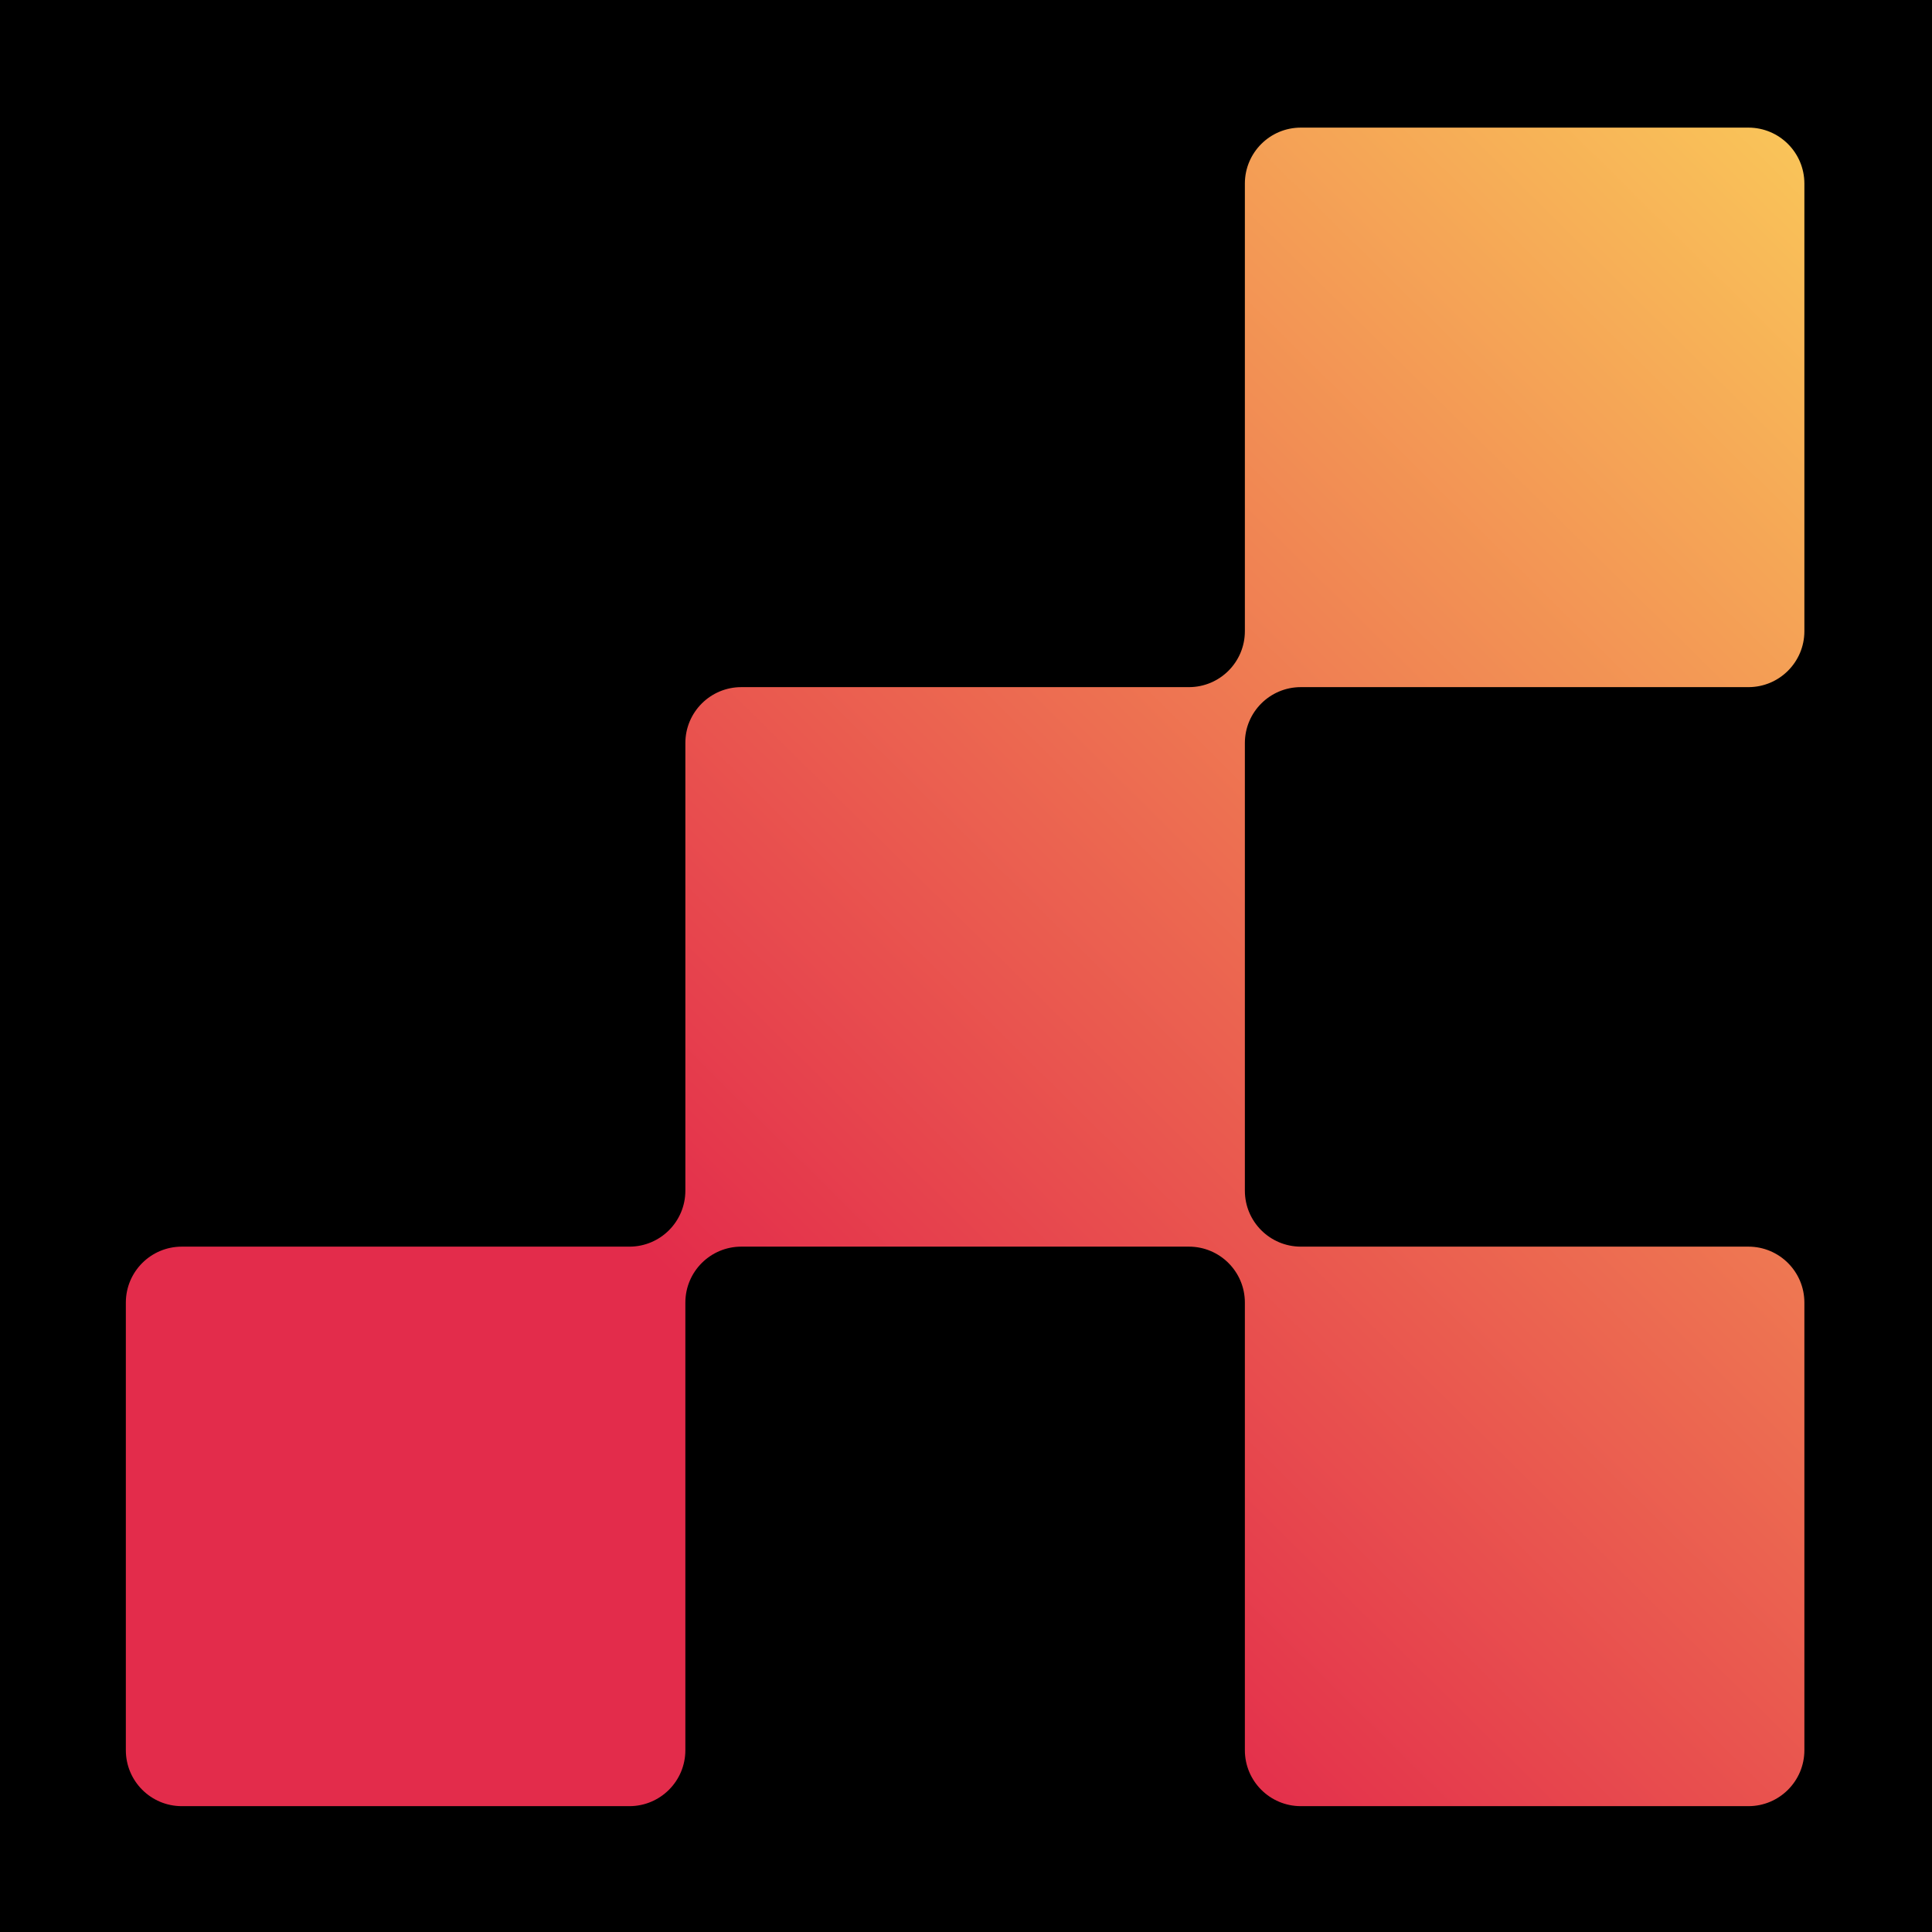
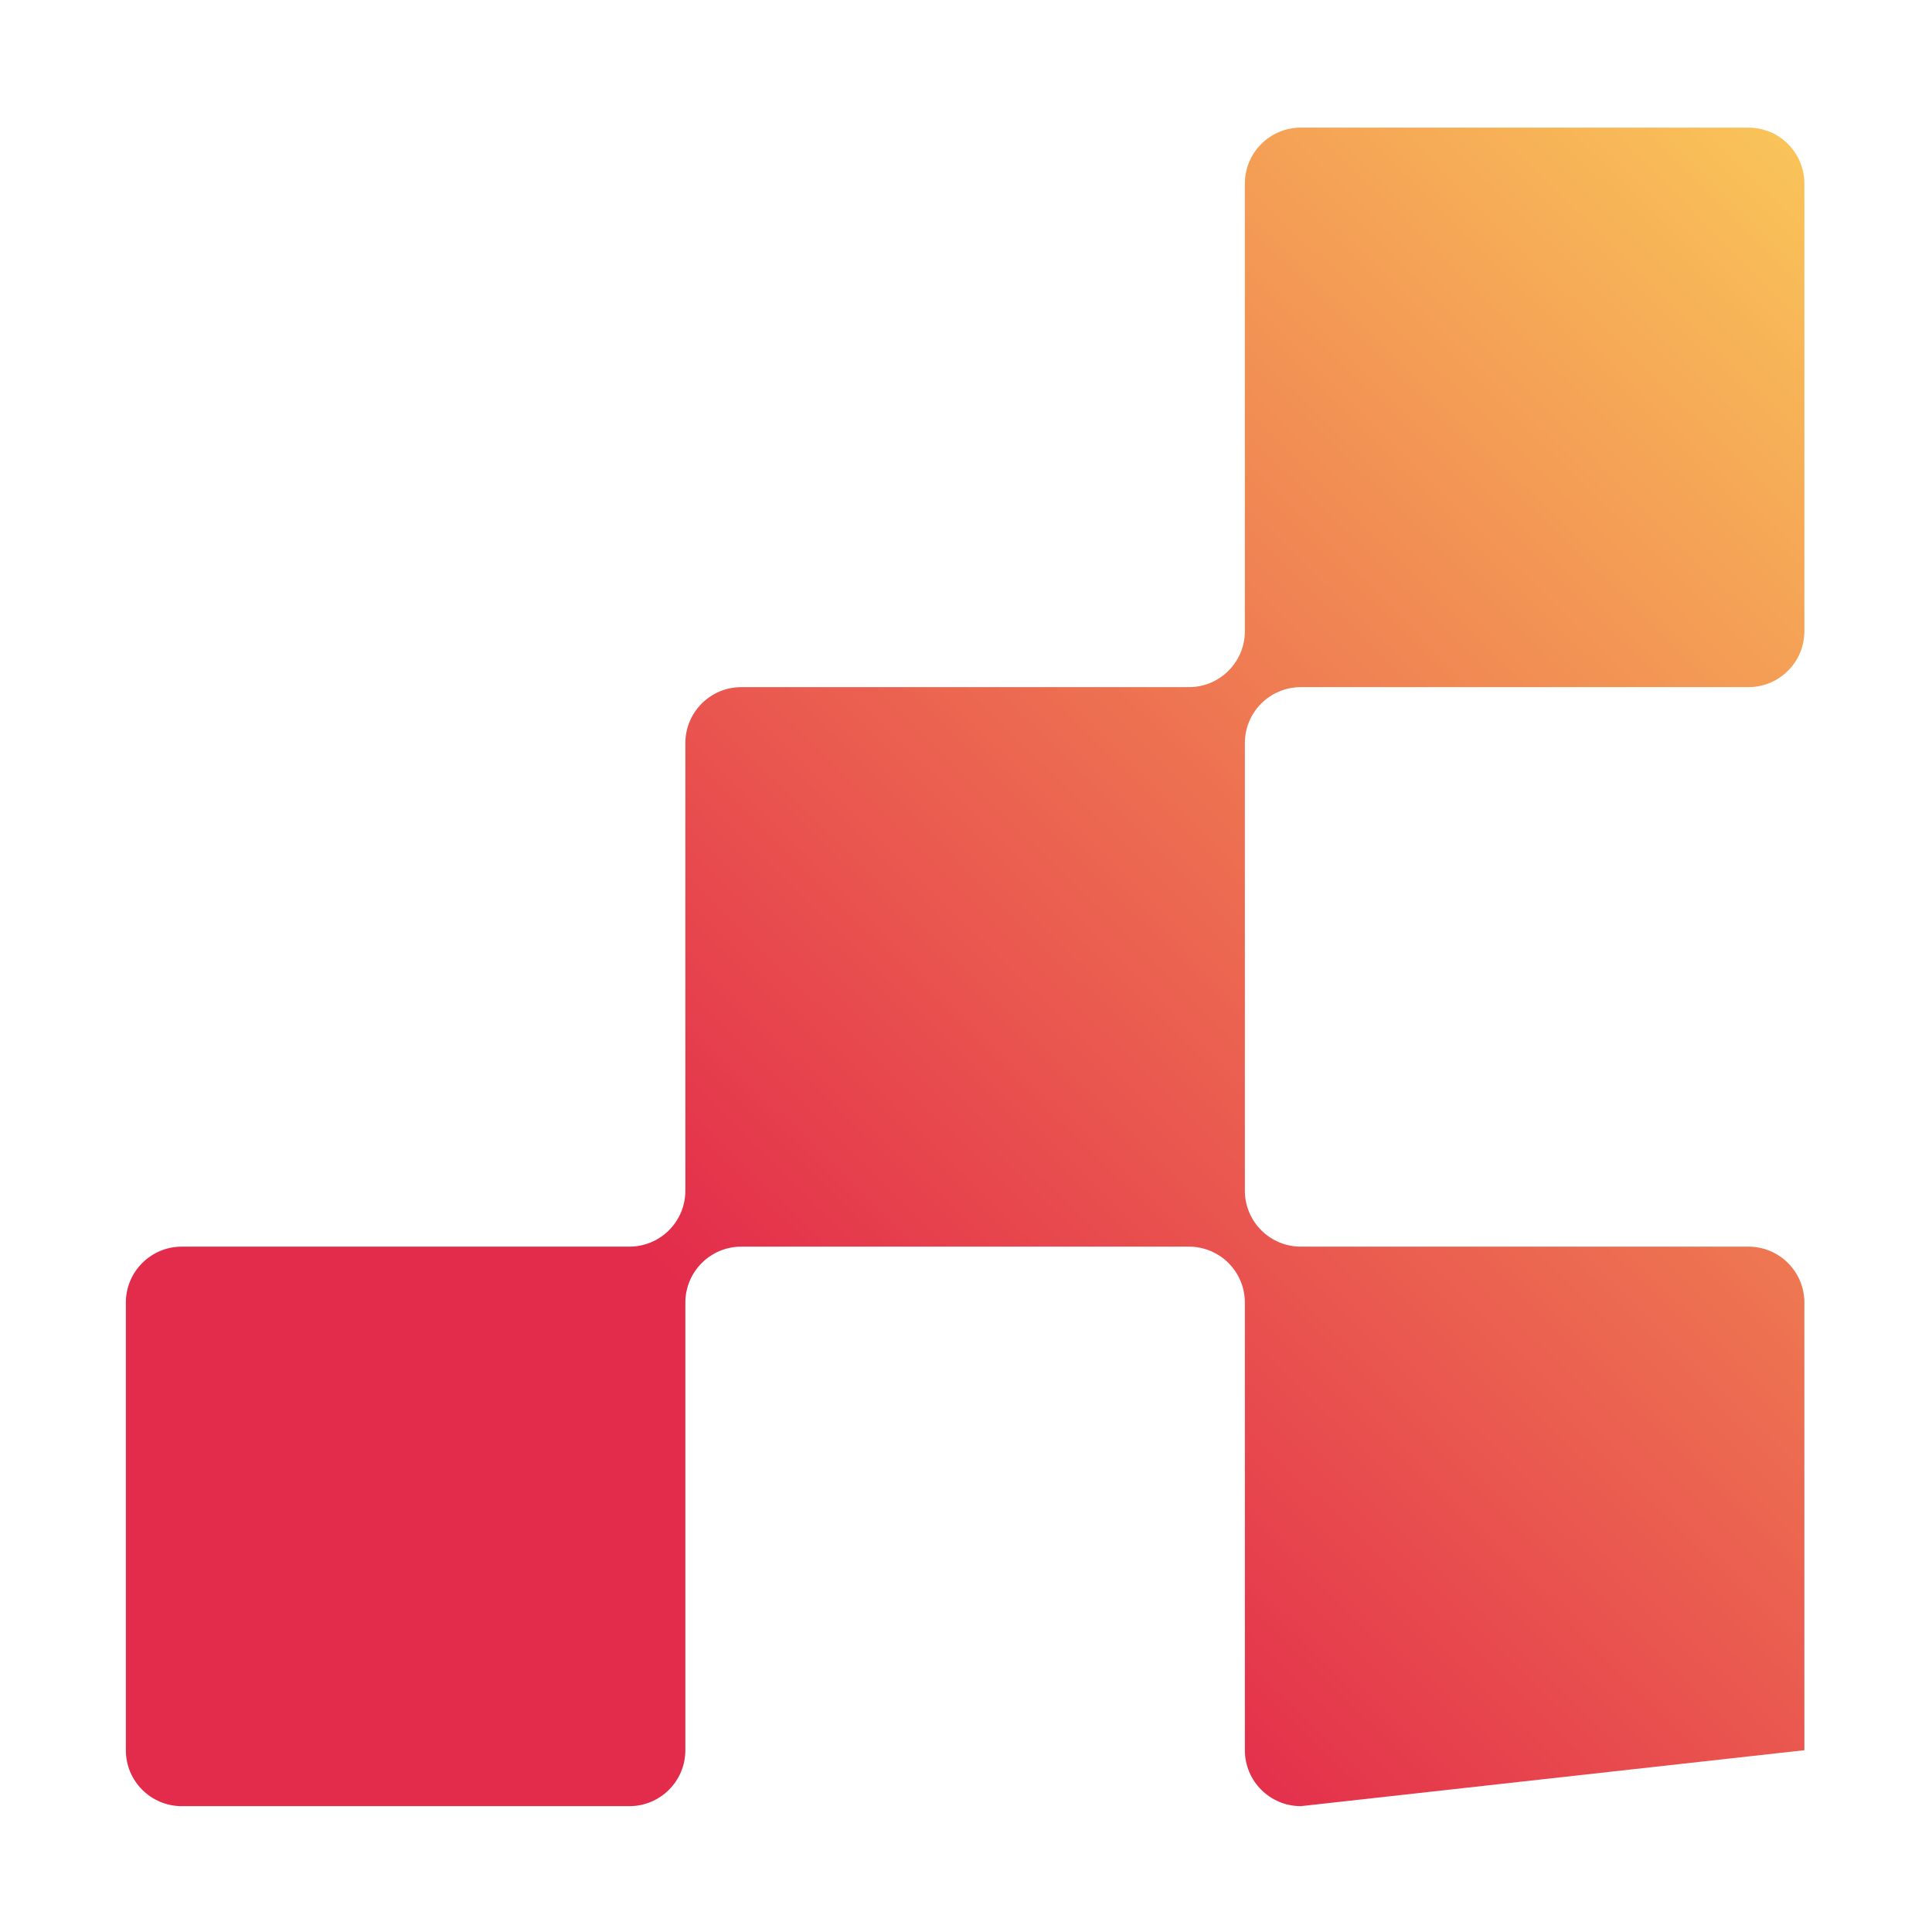
<svg xmlns="http://www.w3.org/2000/svg" width="1090px" height="1090px" viewBox="0 0 1090 1090" version="1.1">
  <title>Artboard</title>
  <defs>
    <linearGradient x1="100%" y1="1.04083409e-15%" x2="32.529%" y2="68.311%" id="linearGradient-1">
      <stop stop-color="#FAC659" offset="0%" />
      <stop stop-color="#E32C4B" offset="100%" />
    </linearGradient>
  </defs>
  <g id="Artboard" stroke="none" stroke-width="1" fill="none" fill-rule="evenodd">
-     <rect fill="#000000" x="0" y="0" width="1090" height="1090" />
    <g id="Shape-1" transform="translate(71, 72)" fill="url(#linearGradient-1)" fill-rule="nonzero">
-       <path d="M631.333,31.567 C631.333,14.133 645.466,0 662.9,0 L915.433,0 C932.867,0 947,14.133 947,31.567 L947,284.1 C947,301.534 932.867,315.667 915.433,315.667 L662.9,315.667 C645.467,315.667 631.333,329.799 631.333,347.233 L631.333,599.767 C631.333,617.199 645.466,631.333 662.9,631.333 L915.433,631.333 C932.867,631.333 947,645.466 947,662.9 L947,915.433 C947,932.867 932.867,947 915.433,947 L662.9,947 C645.466,947 631.333,932.867 631.333,915.433 L631.333,662.9 C631.333,645.467 617.201,631.333 599.767,631.333 L347.233,631.333 C329.801,631.333 315.667,645.466 315.667,662.9 L315.667,915.433 C315.667,932.867 301.534,947 284.1,947 L31.567,947 C14.133,947 0,932.867 0,915.433 L0,662.9 C0,645.466 14.133,631.333 31.567,631.333 L284.1,631.333 C301.533,631.333 315.667,617.201 315.667,599.767 L315.667,347.233 C315.667,329.8 329.8,315.667 347.233,315.667 L599.767,315.667 C617.199,315.667 631.333,301.534 631.333,284.1 L631.333,31.567 Z" id="Path" />
+       <path d="M631.333,31.567 C631.333,14.133 645.466,0 662.9,0 L915.433,0 C932.867,0 947,14.133 947,31.567 L947,284.1 C947,301.534 932.867,315.667 915.433,315.667 L662.9,315.667 C645.467,315.667 631.333,329.799 631.333,347.233 L631.333,599.767 C631.333,617.199 645.466,631.333 662.9,631.333 L915.433,631.333 C932.867,631.333 947,645.466 947,662.9 L947,915.433 L662.9,947 C645.466,947 631.333,932.867 631.333,915.433 L631.333,662.9 C631.333,645.467 617.201,631.333 599.767,631.333 L347.233,631.333 C329.801,631.333 315.667,645.466 315.667,662.9 L315.667,915.433 C315.667,932.867 301.534,947 284.1,947 L31.567,947 C14.133,947 0,932.867 0,915.433 L0,662.9 C0,645.466 14.133,631.333 31.567,631.333 L284.1,631.333 C301.533,631.333 315.667,617.201 315.667,599.767 L315.667,347.233 C315.667,329.8 329.8,315.667 347.233,315.667 L599.767,315.667 C617.199,315.667 631.333,301.534 631.333,284.1 L631.333,31.567 Z" id="Path" />
    </g>
  </g>
</svg>